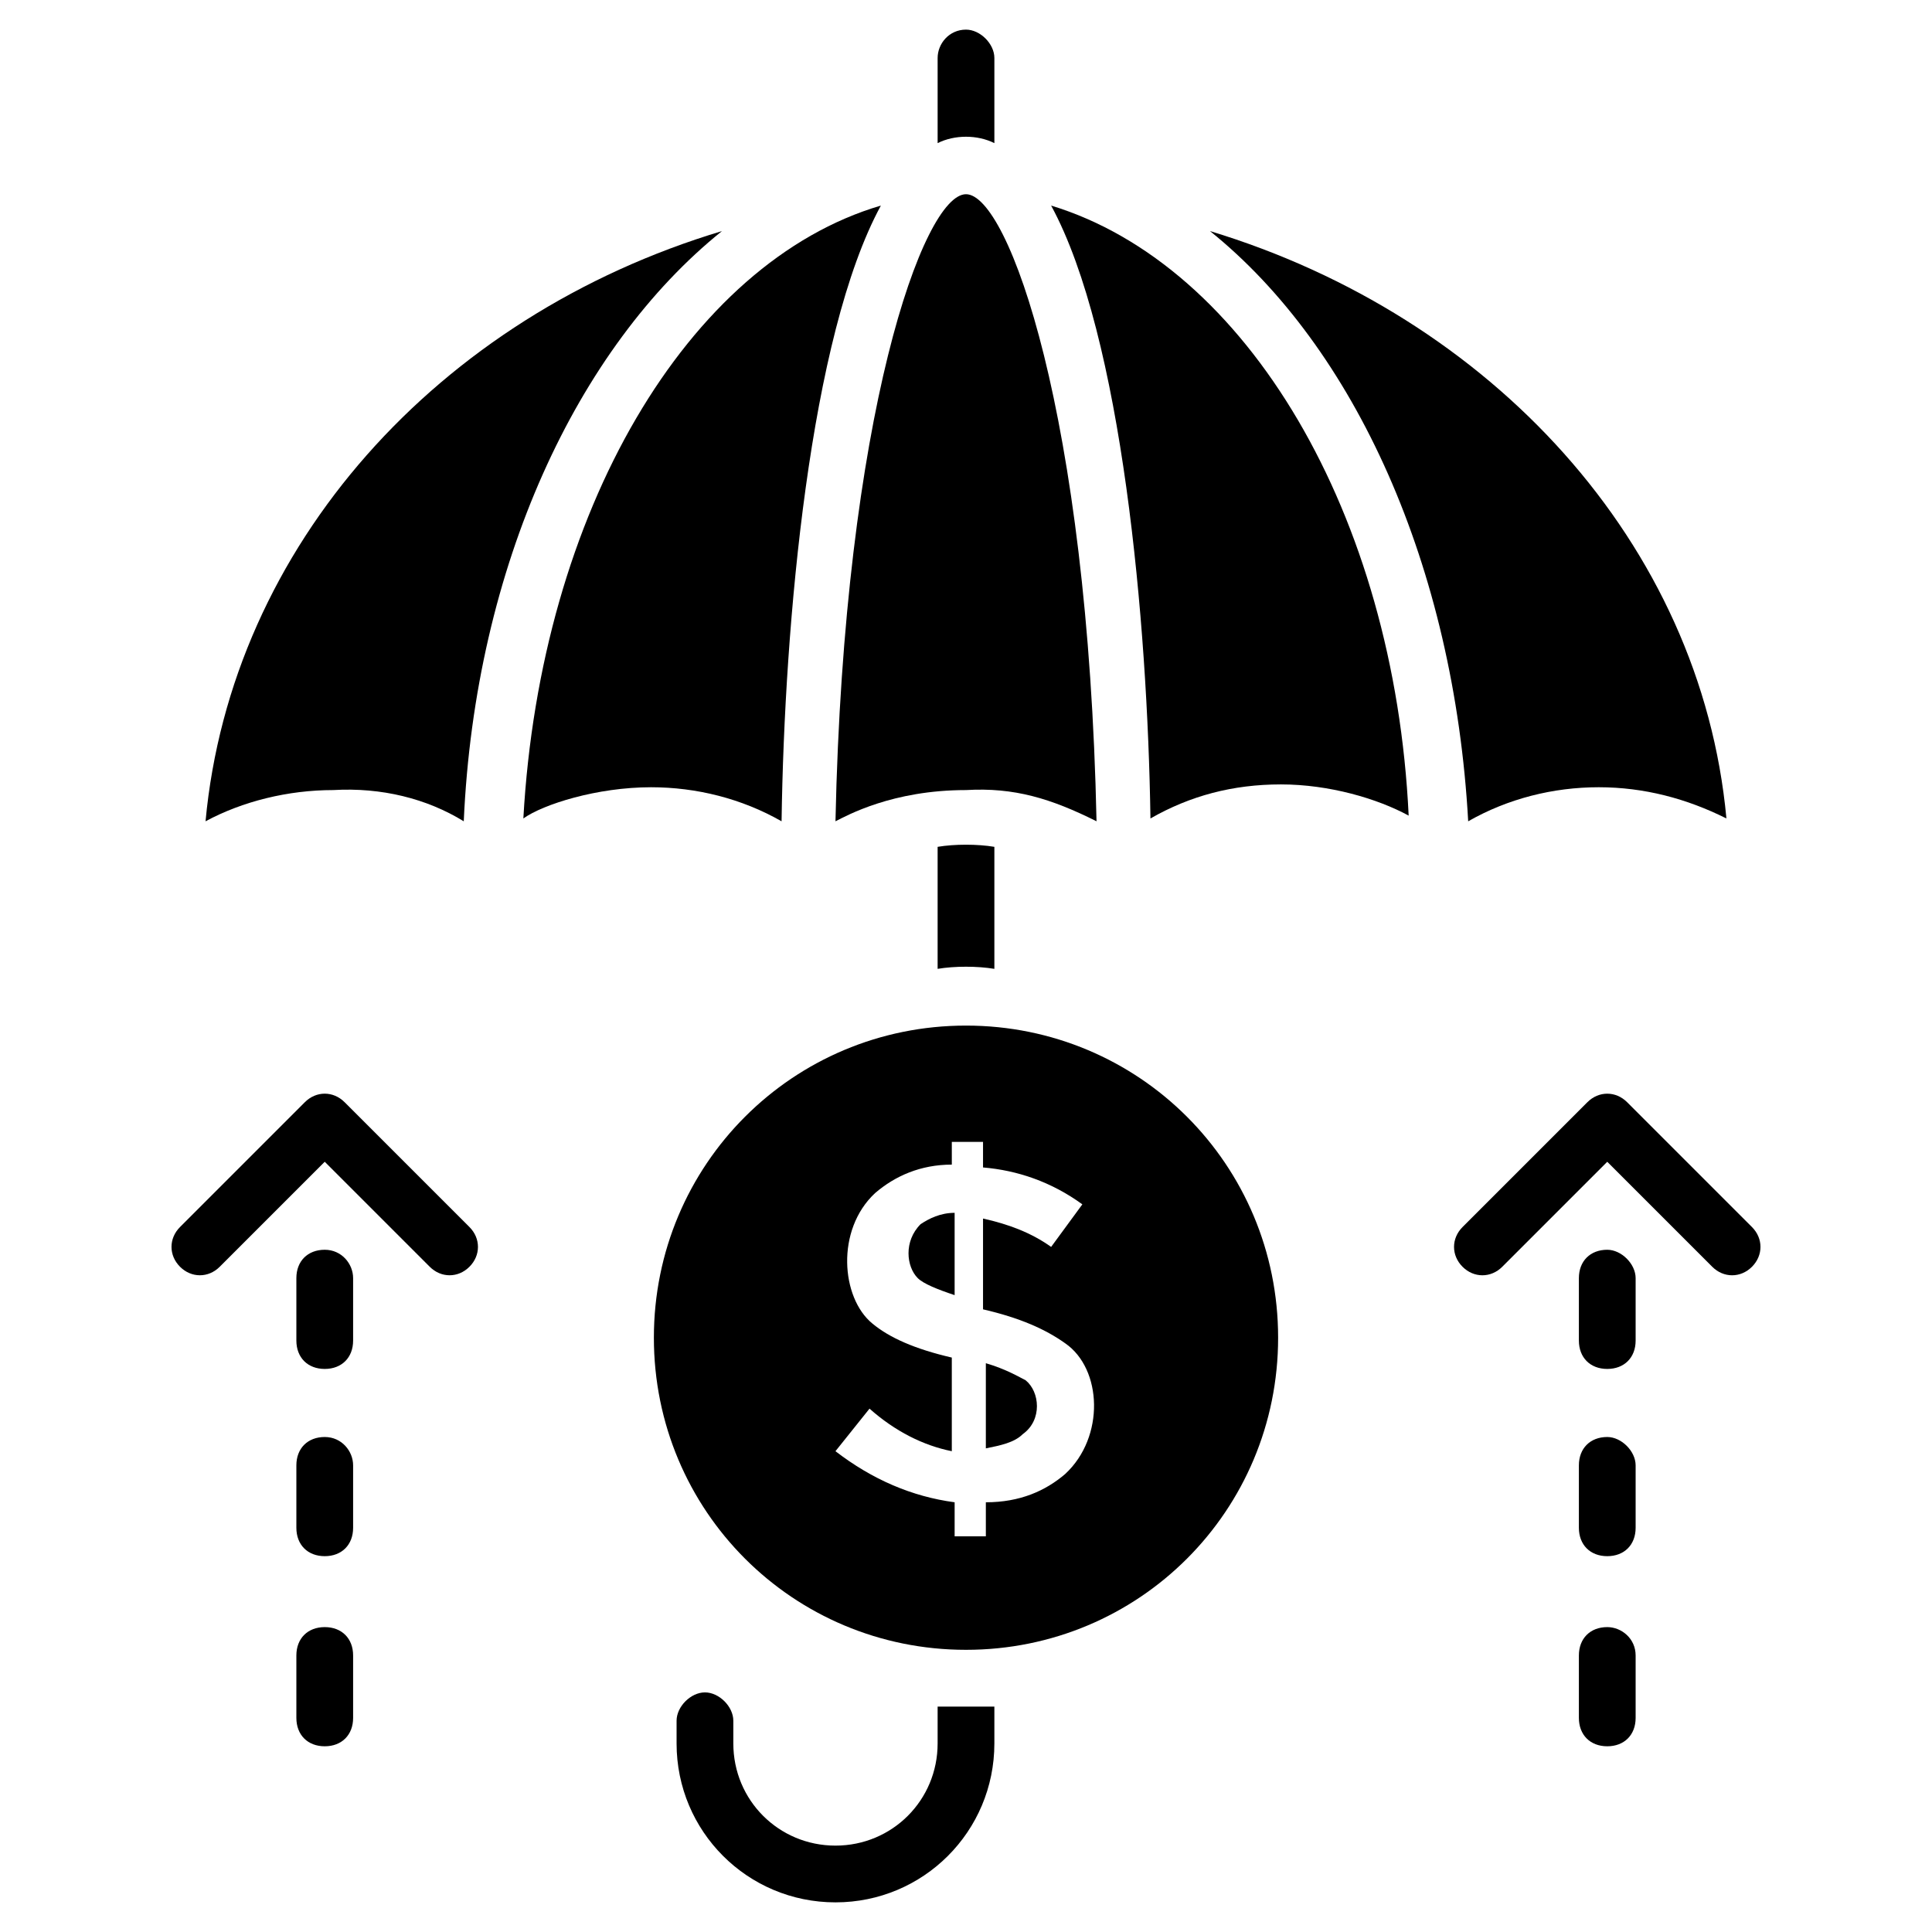
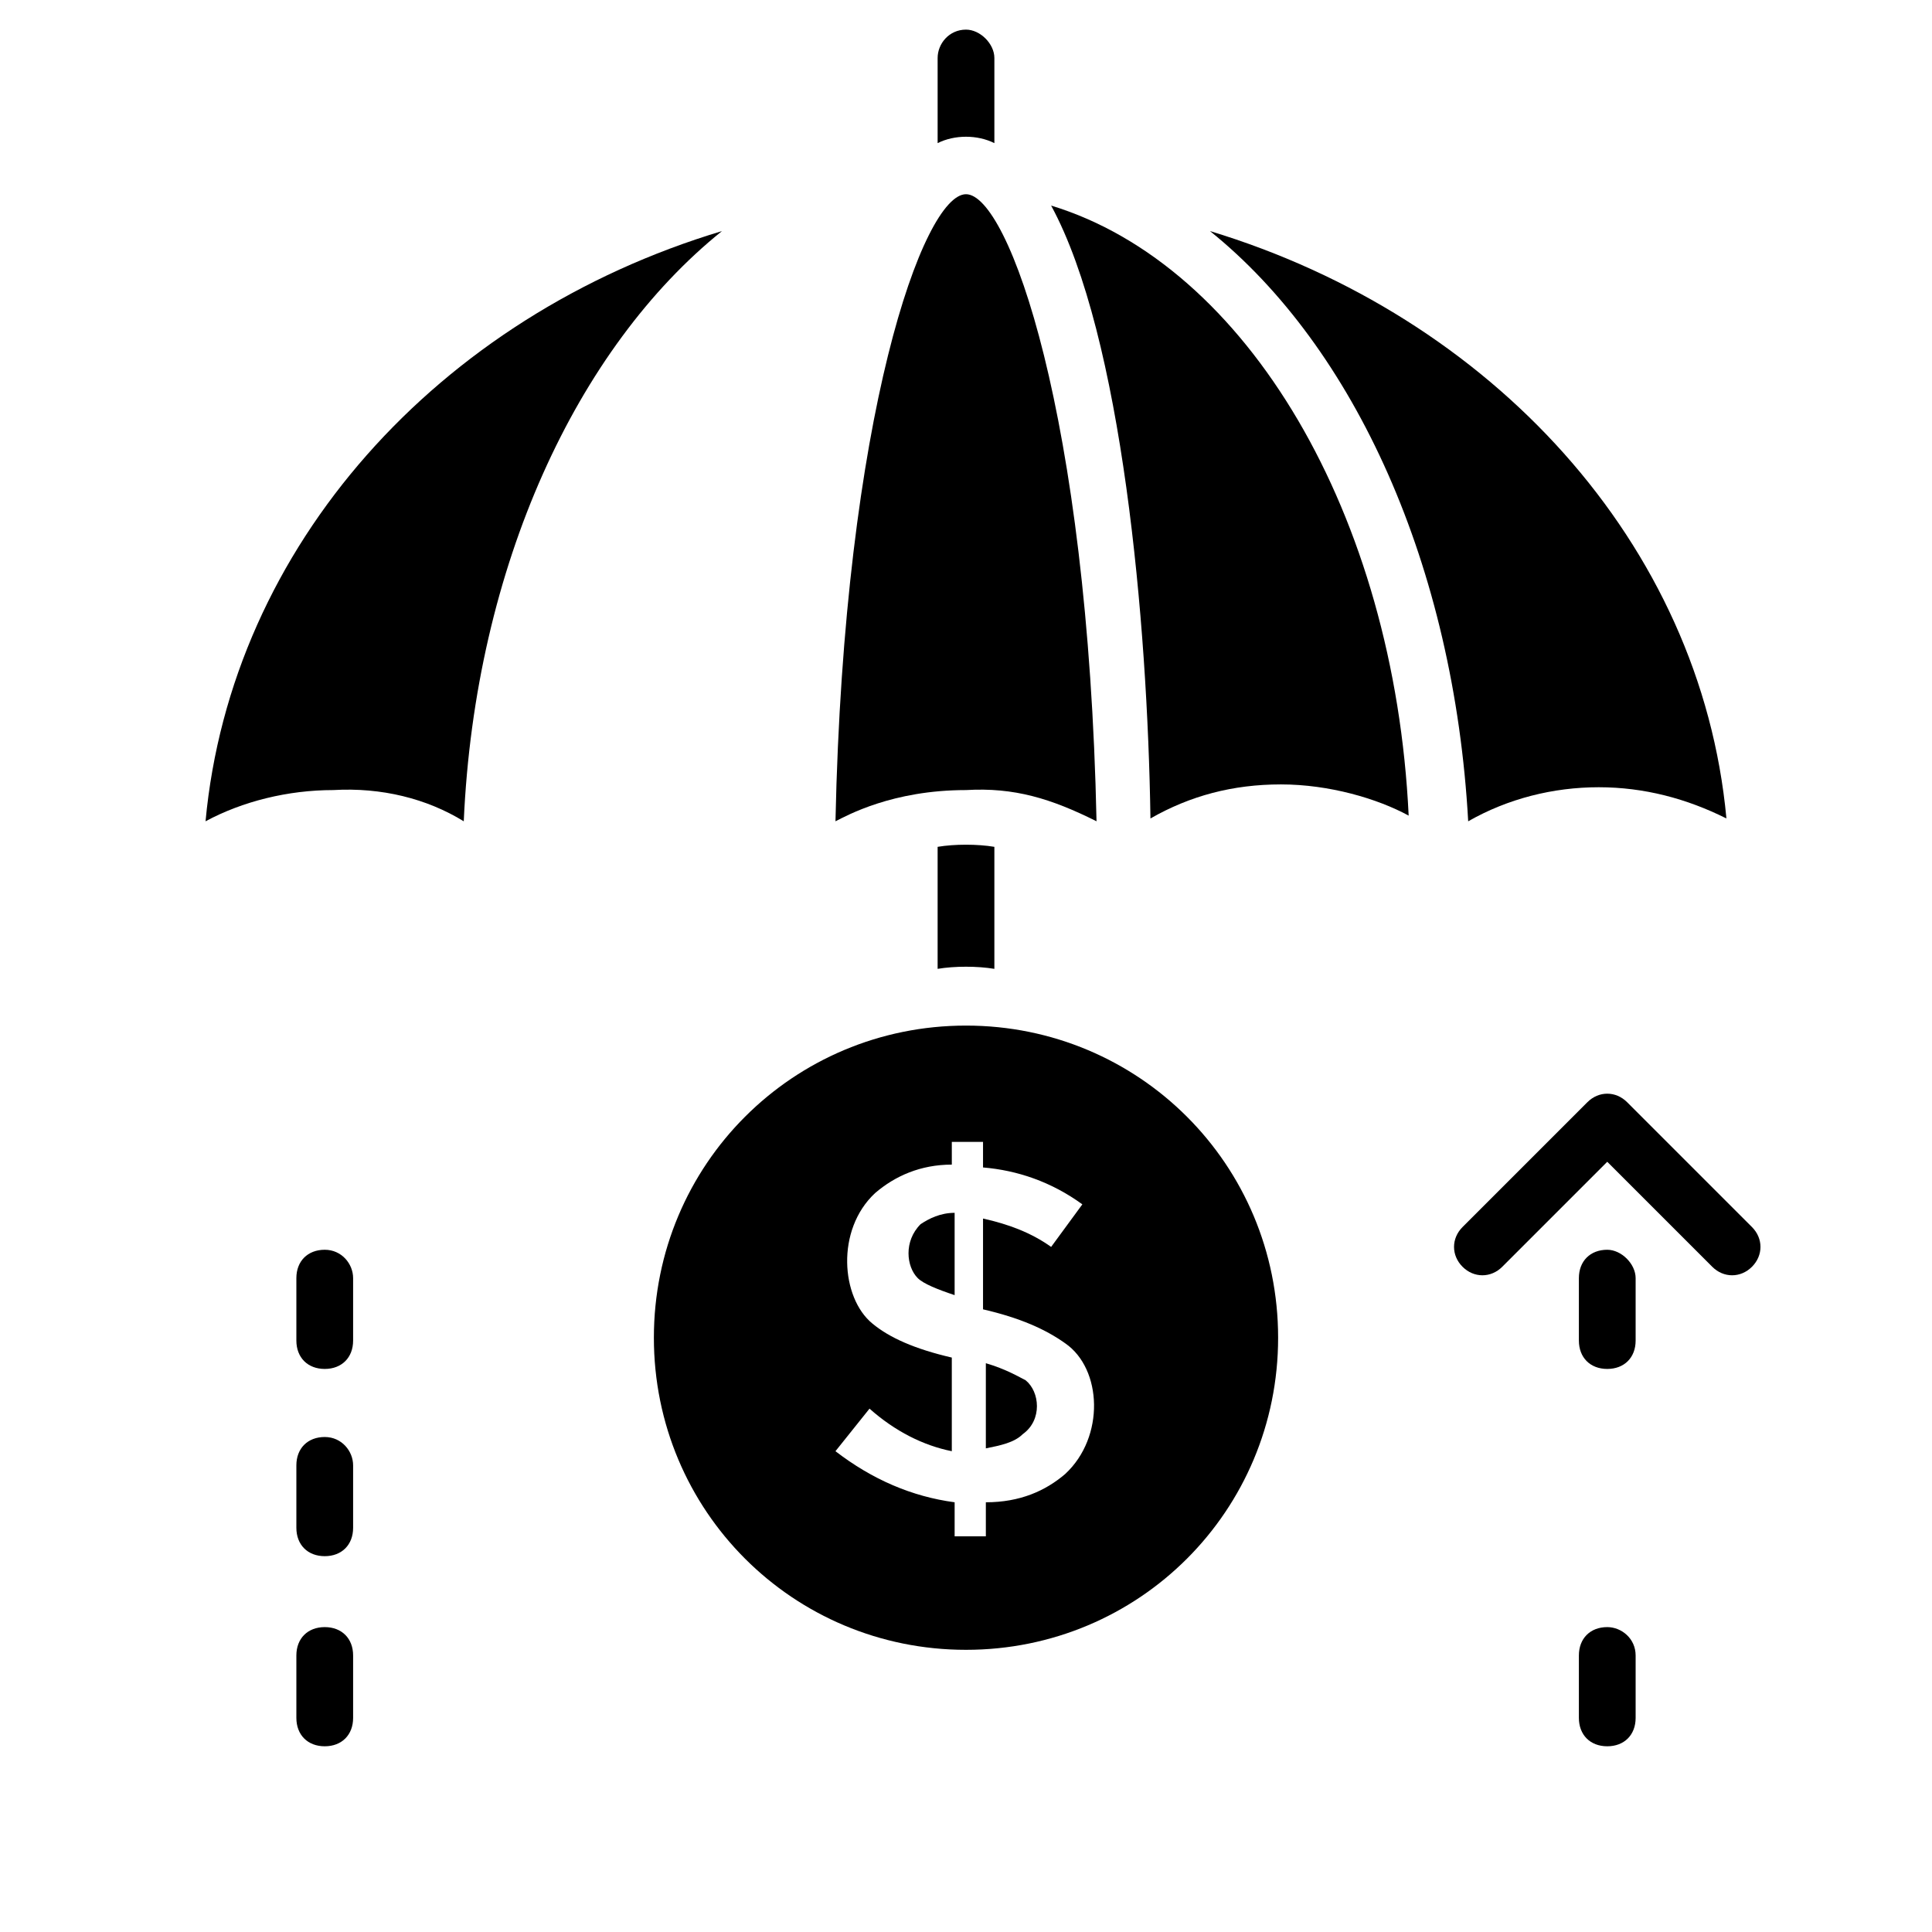
<svg xmlns="http://www.w3.org/2000/svg" fill="#000000" width="800px" height="800px" version="1.1" viewBox="144 144 512 512">
  <g>
    <path d="m392.48 368.42v32.336c4.512-0.754 10.527-0.754 15.039 0v-32.336c-4.512-0.754-10.527-0.754-15.039 0z" />
-     <path d="m392.48 596.26v9.777c0 15.039-12.031 27.07-27.07 27.07-15.039 0-27.07-12.031-27.07-27.07v-6.016c0-3.762-3.762-7.519-7.519-7.519-3.762 0-7.519 3.762-7.519 7.519v6.016c0 23.312 18.801 42.109 42.109 42.109 23.312 0 42.109-18.801 42.109-42.109v-9.777h-15.039z" />
-     <path d="m377.44 198.48c-51.133 15.039-90.234 81.211-94.746 162.42 5.266-3.762 19.551-8.273 33.84-8.273 12.031 0 24.062 3.008 34.59 9.023 0.75-52.637 7.516-128.58 26.316-163.17z" />
    <path d="m266.9 361.65c3.008-67.676 30.078-125.58 68.43-156.41-75.195 22.559-130.09 83.469-136.86 156.41 9.777-5.266 21.809-8.273 33.84-8.273 12.781-0.75 24.812 2.258 34.586 8.273z" />
    <path d="m434.59 361.65c-2.258-107.53-23.312-166.18-34.59-166.18-11.281 0-32.336 58.652-34.59 166.18 3.008-1.504 15.039-8.273 34.59-8.273 12.781-0.754 22.559 2.254 34.59 8.27z" />
    <path d="m407.52 181.93v-22.559c0-3.762-3.762-7.519-7.519-7.519-4.512 0-7.519 3.762-7.519 7.519v22.559c4.512-2.258 10.527-2.258 15.039 0z" />
    <path d="m422.56 198.48c18.801 34.59 25.566 110.54 26.32 162.42 10.527-6.016 21.809-9.023 34.59-9.023 12.785 0 25.566 3.762 33.84 8.273-3.766-79.711-42.867-145.88-94.75-161.67z" />
    <path d="m533.09 361.65c10.527-6.016 22.559-9.023 34.59-9.023s23.312 3.008 33.84 8.273c-6.769-72.941-62.414-133.1-136.86-155.66 38.348 30.832 64.668 88.73 68.426 156.41z" />
    <path d="m405.26 505.27v22.559c3.762-0.754 7.519-1.504 9.777-3.762 5.266-3.762 4.512-11.281 0.754-14.289-1.508-0.75-5.266-3.004-10.531-4.508z" />
    <path d="m387.21 482.71c1.504 1.504 5.266 3.008 9.777 4.512v-21.809c-3.762 0-6.769 1.504-9.023 3.008-4.512 4.512-3.762 11.281-0.754 14.289z" />
    <path d="m400 415.79c-45.871 0-82.715 36.848-82.715 82.715 0 45.871 36.848 82.715 82.715 82.715 45.871 0 82.715-36.848 82.715-82.715 0-45.867-36.848-82.715-82.715-82.715zm26.316 118.81c-5.266 4.512-12.031 7.519-21.055 7.519v9.023h-8.273v-9.023c-11.281-1.504-21.809-6.016-31.582-13.535l9.023-11.281c6.769 6.016 14.289 9.777 21.809 11.281v-24.816c-9.777-2.258-16.543-5.266-21.055-9.023-8.273-6.769-9.777-24.816 0.754-34.59 5.266-4.512 12.031-7.519 20.305-7.519v-6.016h8.273v6.769c9.023 0.754 18.047 3.762 26.32 9.777l-8.273 11.281c-5.266-3.762-11.281-6.016-18.047-7.519v24.062c9.777 2.258 16.543 5.266 21.809 9.023 9.77 6.766 10.52 24.812-0.008 34.586z" />
-     <path d="m569.94 524.82c-4.512 0-7.519 3.008-7.519 7.519v16.543c0 4.512 3.008 7.519 7.519 7.519 4.512 0 7.519-3.008 7.519-7.519v-16.543c0-3.762-3.762-7.519-7.519-7.519z" />
    <path d="m569.94 475.2c-4.512 0-7.519 3.008-7.519 7.519v16.543c0 4.512 3.008 7.519 7.519 7.519 4.512 0 7.519-3.008 7.519-7.519v-16.543c0-3.762-3.762-7.519-7.519-7.519z" />
    <path d="m569.94 575.2c-4.512 0-7.519 3.008-7.519 7.519v16.543c0 4.512 3.008 7.519 7.519 7.519 4.512 0 7.519-3.008 7.519-7.519v-16.543c0-4.512-3.762-7.519-7.519-7.519z" />
    <path d="m608.29 469.18-33.086-33.086c-3.008-3.008-7.519-3.008-10.527 0l-33.086 33.086c-3.008 3.008-3.008 7.519 0 10.527 3.008 3.008 7.519 3.008 10.527 0l27.824-27.824 27.824 27.824c3.008 3.008 7.519 3.008 10.527 0 3.004-3.008 3.004-7.519-0.004-10.527z" />
    <path d="m230.06 524.82c-4.512 0-7.519 3.008-7.519 7.519v16.543c0 4.512 3.008 7.519 7.519 7.519 4.512 0 7.519-3.008 7.519-7.519v-16.543c0-3.762-3.008-7.519-7.519-7.519z" />
    <path d="m230.06 475.2c-4.512 0-7.519 3.008-7.519 7.519v16.543c0 4.512 3.008 7.519 7.519 7.519 4.512 0 7.519-3.008 7.519-7.519v-16.543c0-3.762-3.008-7.519-7.519-7.519z" />
    <path d="m230.06 575.2c-4.512 0-7.519 3.008-7.519 7.519v16.543c0 4.512 3.008 7.519 7.519 7.519 4.512 0 7.519-3.008 7.519-7.519v-16.543c0-4.512-3.008-7.519-7.519-7.519z" />
-     <path d="m235.32 436.09c-3.008-3.008-7.519-3.008-10.527 0l-33.086 33.086c-3.008 3.008-3.008 7.519 0 10.527 3.008 3.008 7.519 3.008 10.527 0l27.824-27.824 27.824 27.824c3.008 3.008 7.519 3.008 10.527 0 3.008-3.008 3.008-7.519 0-10.527z" />
  </g>
</svg>